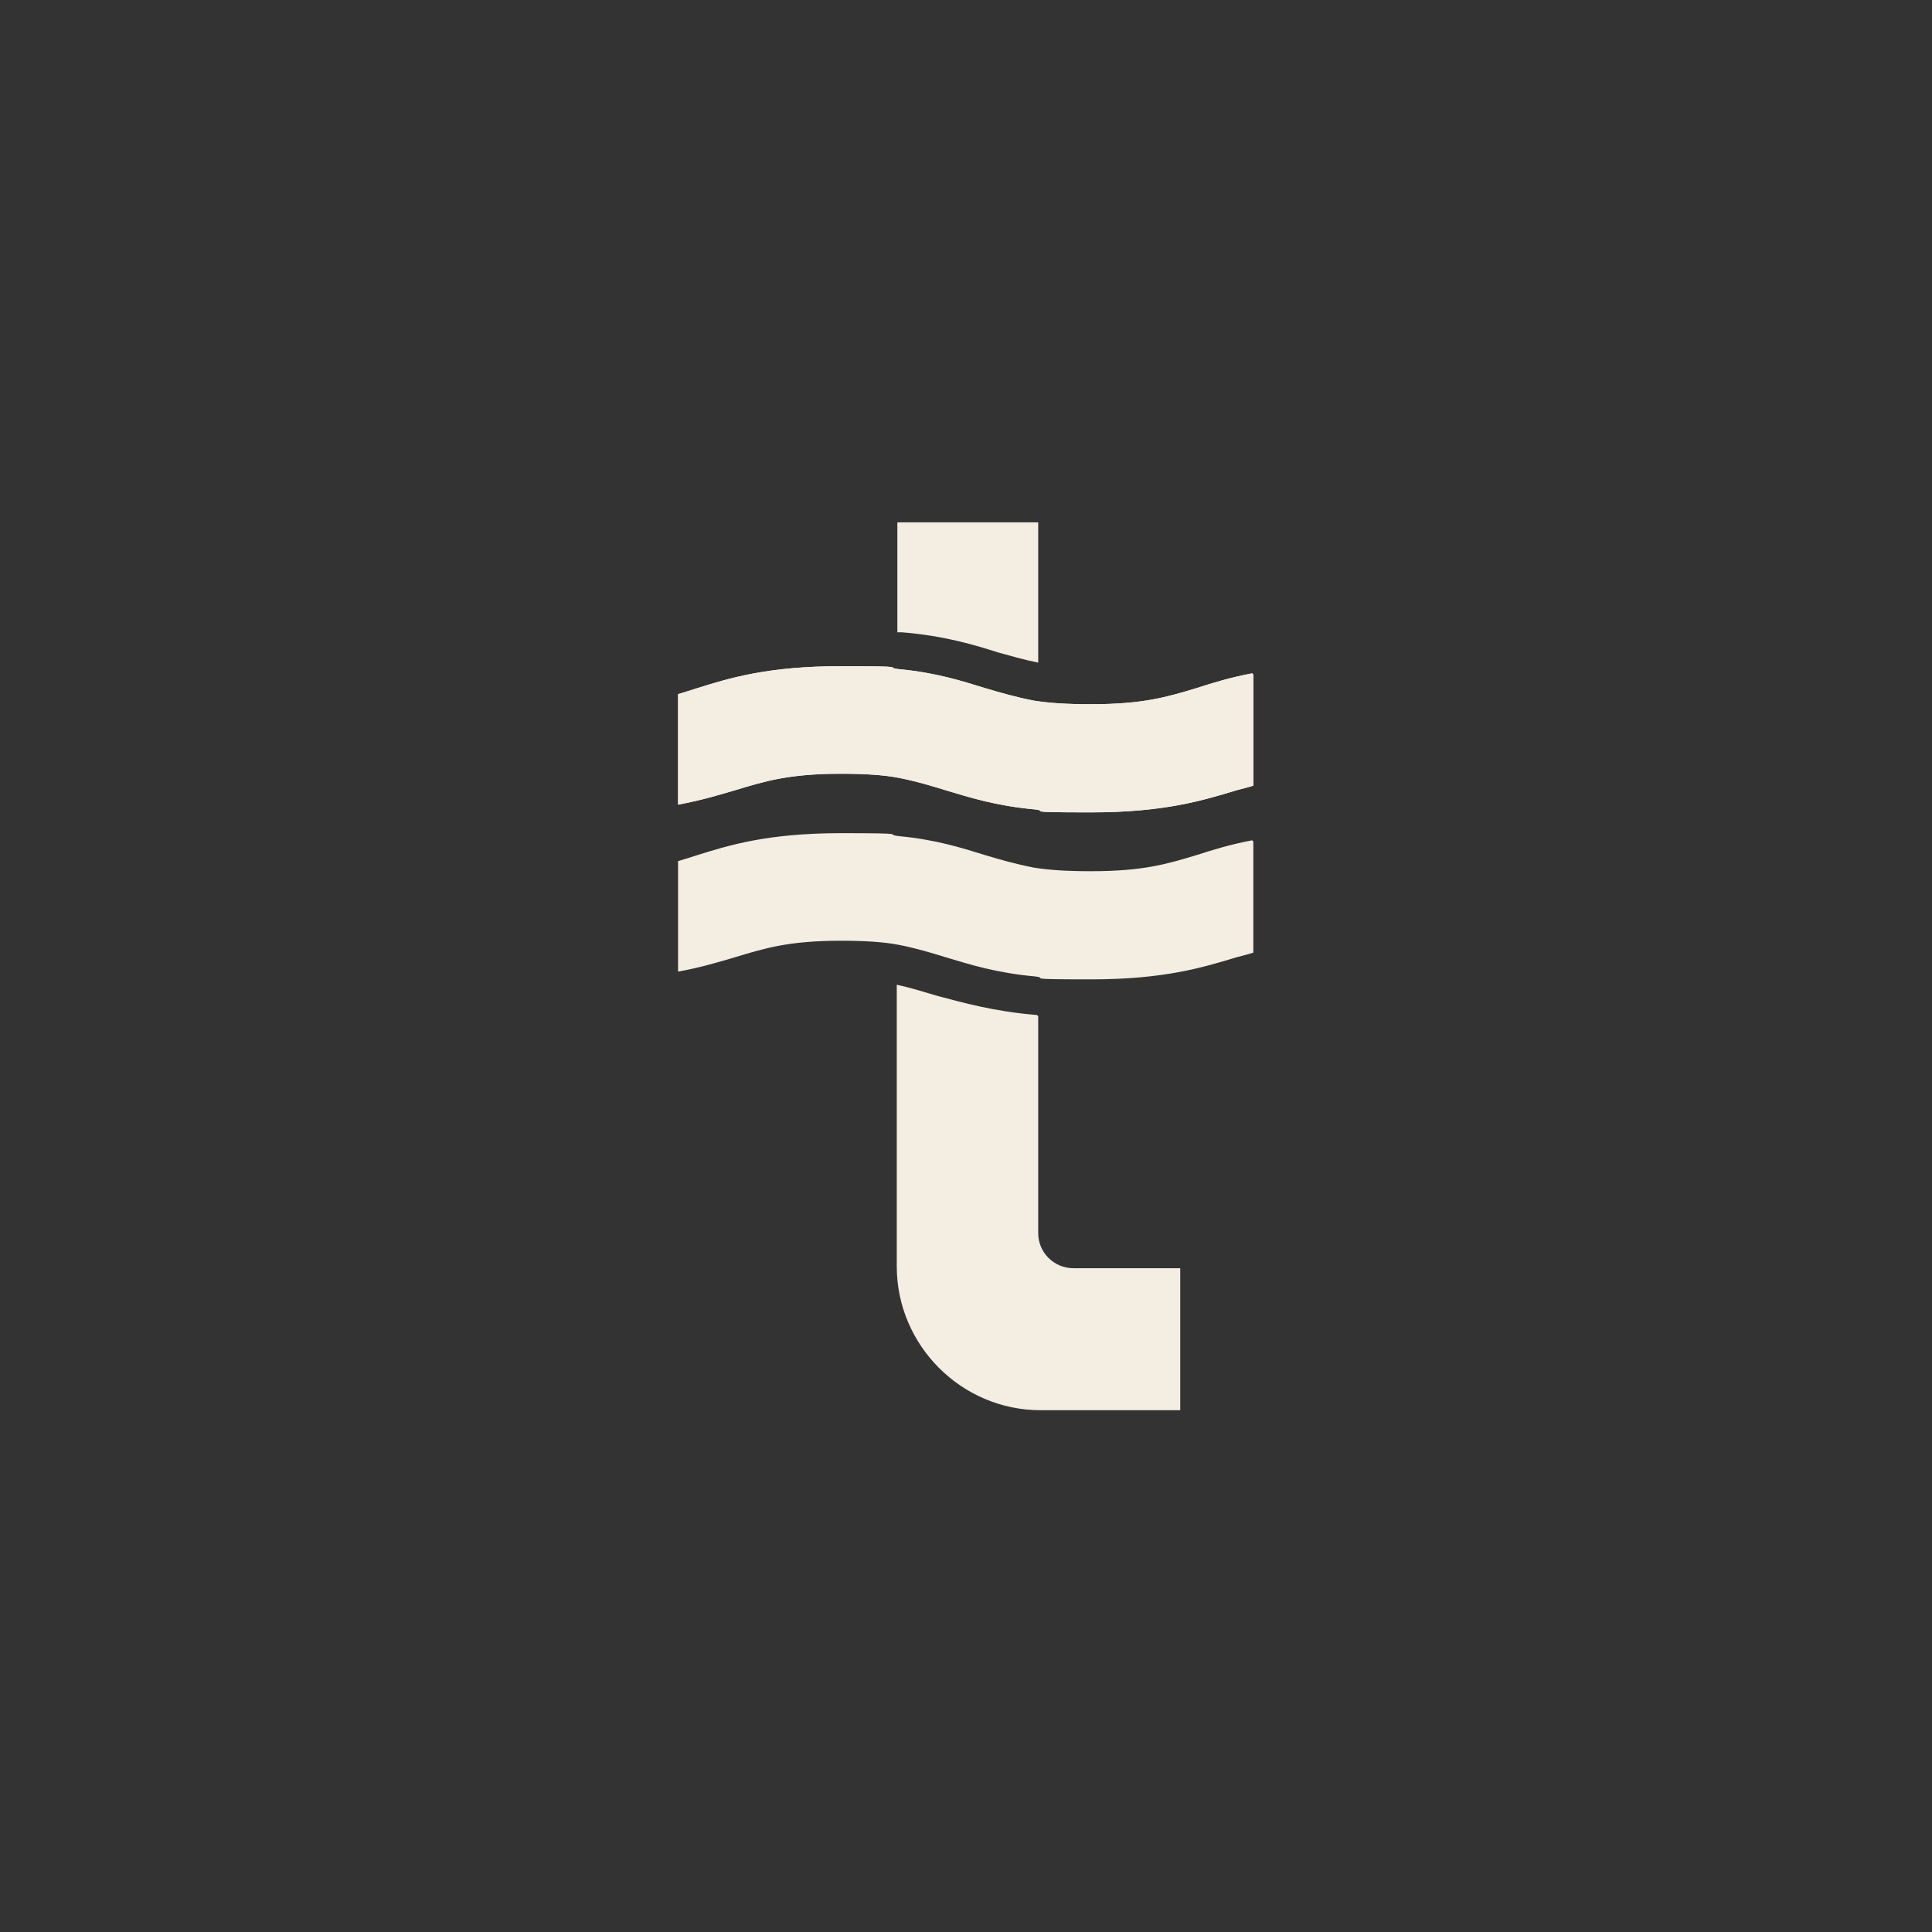
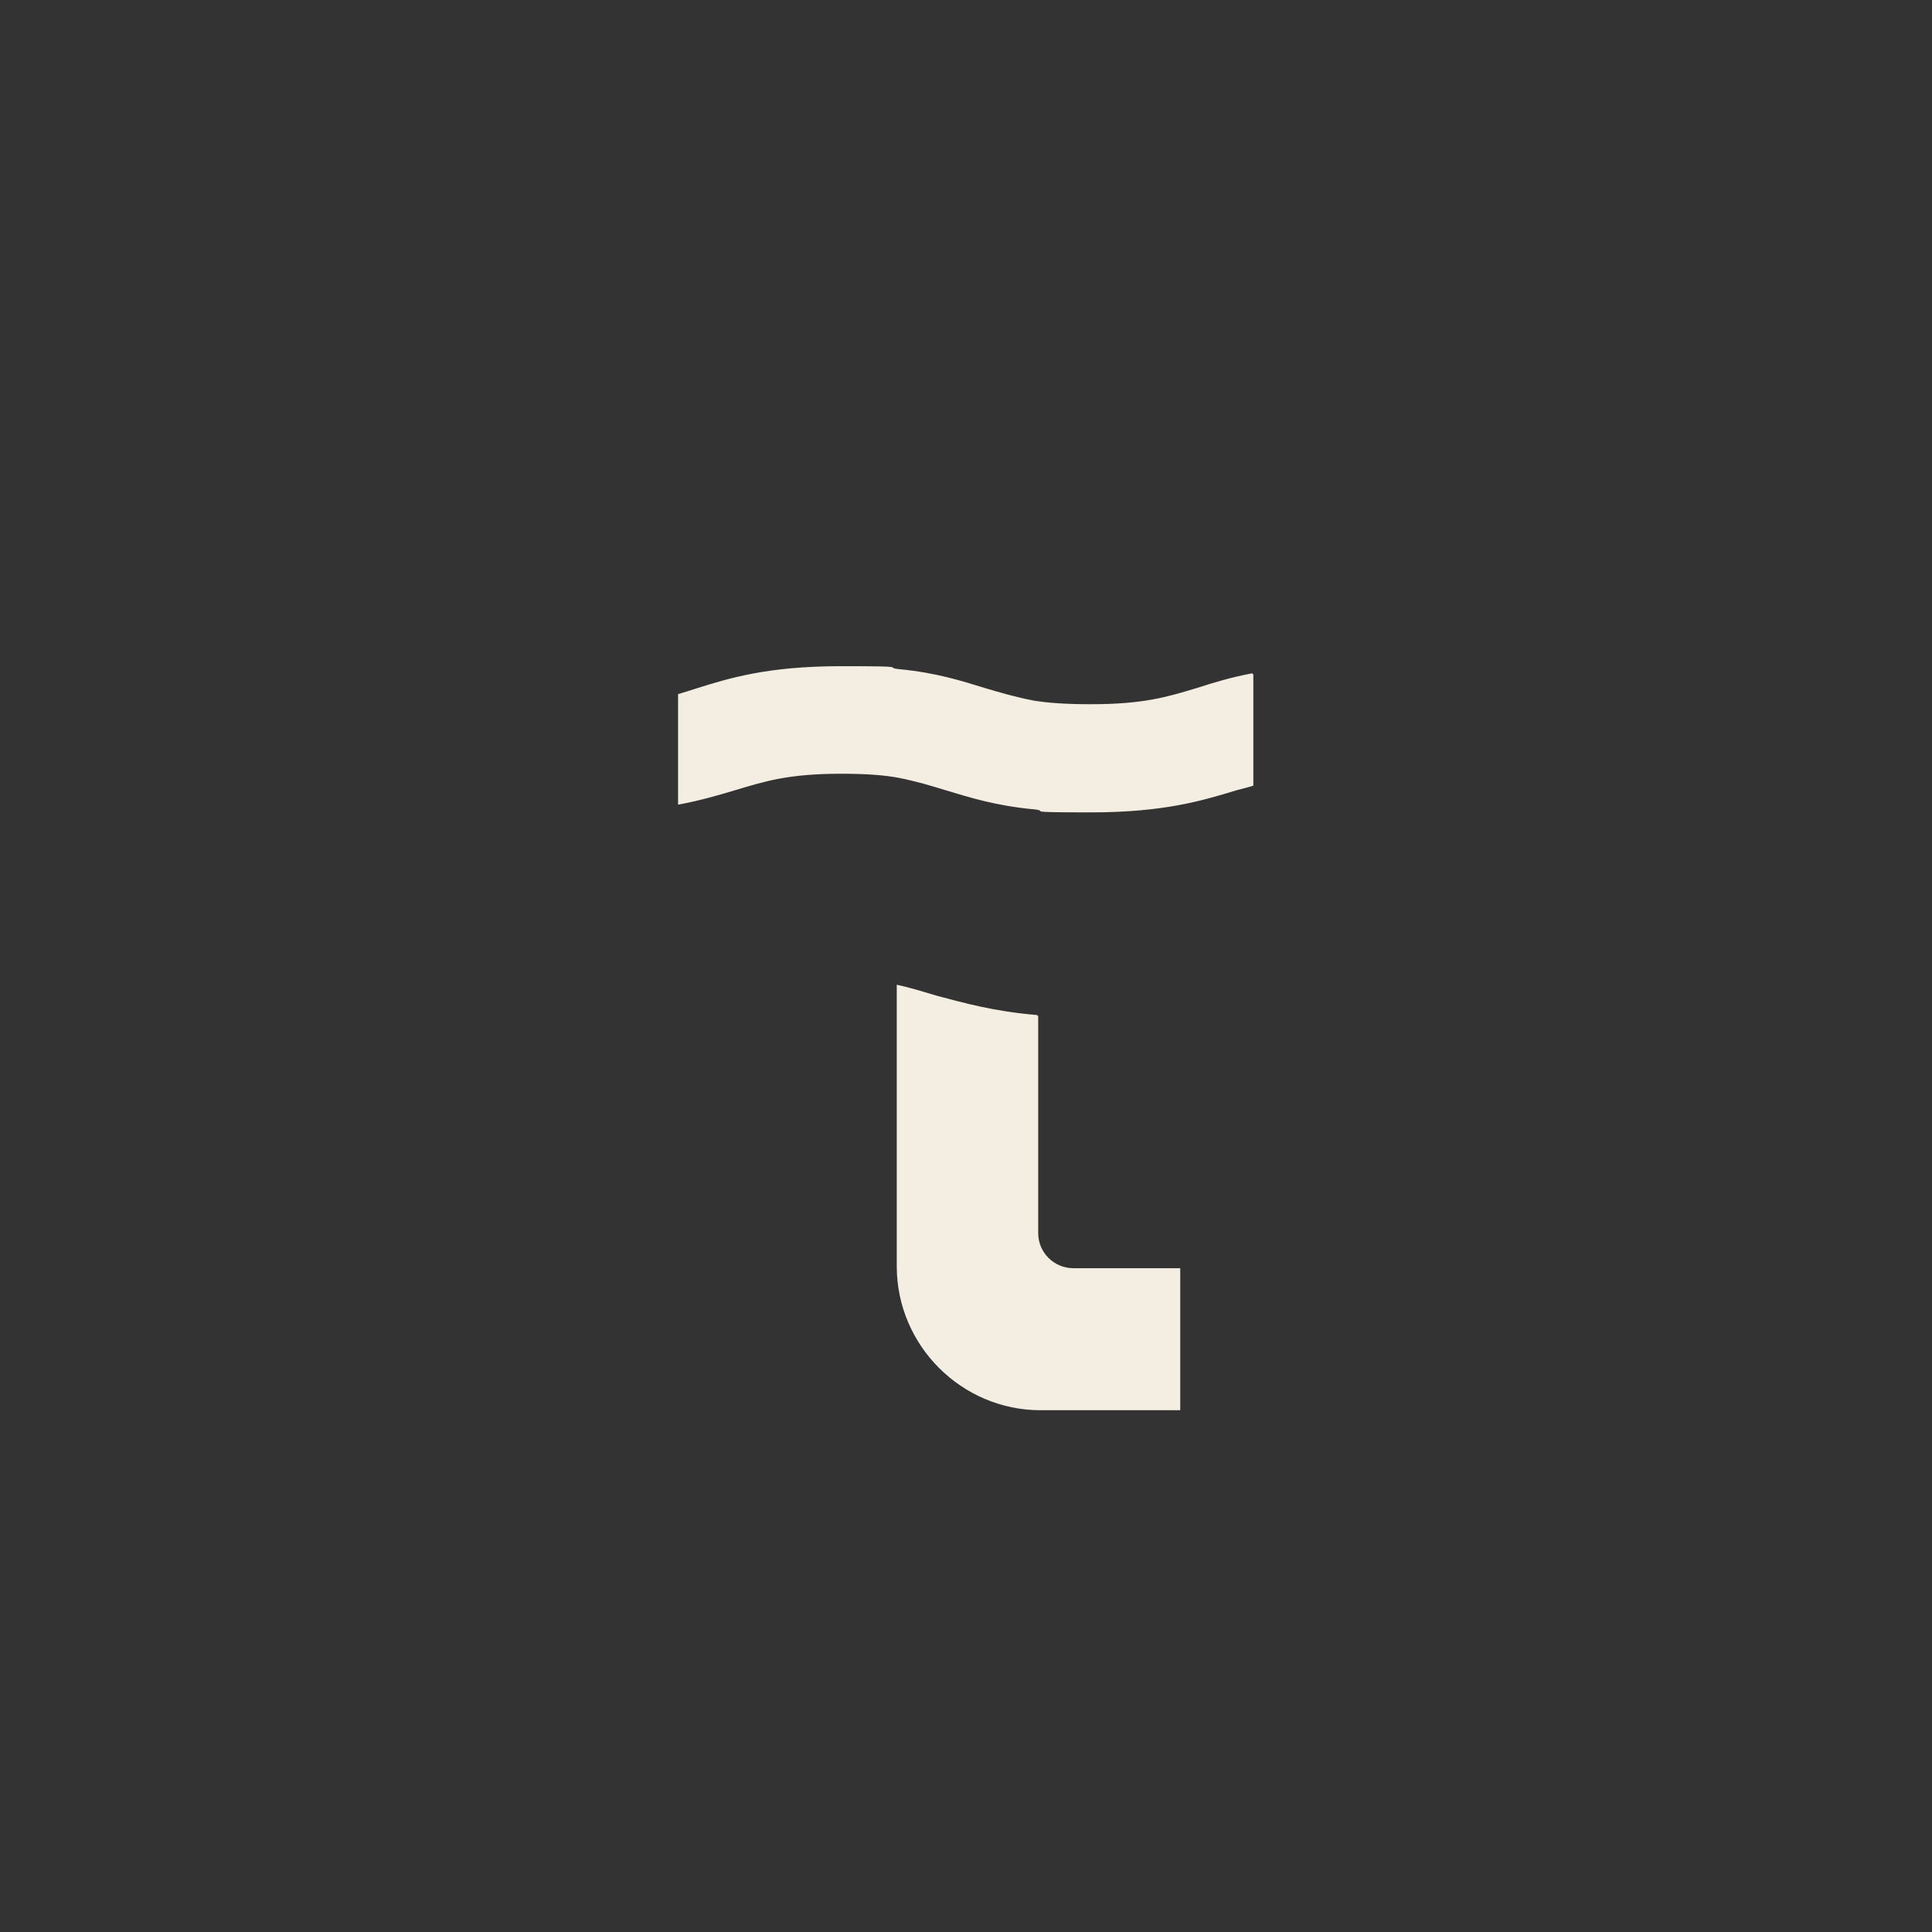
<svg xmlns="http://www.w3.org/2000/svg" id="uuid-c303dac4-0b64-45f9-b37d-8e839463ccb7" viewBox="0 0 325.1 325.1">
  <rect x="0" y="0" width="325.1" height="325.1" fill="#333333" stroke="none" />
  <defs>
    <style>.uuid-21ed0da5-a62f-44e7-a48f-de4070850964{fill:#f4ede2;}</style>
  </defs>
-   <path class="uuid-21ed0da5-a62f-44e7-a48f-de4070850964" d="M174.7,87.8v23.7c-2.5-.5-4.5-1.1-6.7-1.7-3.8-1.2-8.9-2.8-16.2-3.4-.3,0-.5,0-.8,0v-18.5h23.7Z" />
  <path class="uuid-21ed0da5-a62f-44e7-a48f-de4070850964" d="M198.6,213.4v23.9h-23.5c-13.3,0-24.2-10.9-24.2-24.2v-47.4c2.3.5,4.2,1.1,6.9,1.9,4.2,1.1,9.4,2.6,16.7,3.2l.2.2c0,2.1,0,25.3,0,36.5,0,3.3,2.7,5.9,5.9,5.9h18Z" />
-   <path class="uuid-21ed0da5-a62f-44e7-a48f-de4070850964" d="M210.9,141.6v18.7c-.9.3-1.8.5-2.9.8-5.6,1.7-12.1,3.7-24.4,3.7s-6.8-.2-9.5-.5c-6.5-.6-10.9-2-14.9-3.2-2.6-.8-4.9-1.5-7.9-2.1-2.6-.5-5.7-.7-9.8-.7-8.9,0-12.9,1.3-17.9,2.8-2.7.8-5.7,1.7-9.5,2.4v-18.6c1-.3,2-.6,2.9-.9,5.7-1.8,12.2-3.8,24.5-3.8s7,.2,9.8.5c6.3.6,10.6,2,14.5,3.2,2.7.8,5.1,1.5,8.2,2.1,2.5.4,5.5.6,9.5.6,8.9,0,12.8-1.2,17.8-2.7,2.8-.9,5.7-1.8,9.4-2.5Z" />
-   <path class="uuid-21ed0da5-a62f-44e7-a48f-de4070850964" d="M210.9,113.5v18.7c-.9.3-1.8.5-2.9.8-5.6,1.7-12.1,3.7-24.4,3.7s-6.8-.2-9.5-.5c-6.5-.6-10.9-2-14.9-3.2-2.6-.8-4.9-1.5-7.9-2.1-2.6-.5-5.7-.7-9.8-.7-8.9,0-12.9,1.3-17.9,2.8-2.7.8-5.7,1.7-9.5,2.4v-18.6c1-.3,2-.6,2.9-.9,5.7-1.8,12.2-3.8,24.5-3.8s7,.2,9.8.5c6.3.6,10.6,2,14.5,3.2,2.7.8,5.1,1.5,8.2,2.1,2.5.4,5.5.6,9.5.6,8.9,0,12.8-1.2,17.8-2.7,2.8-.9,5.7-1.8,9.4-2.5Z" />
  <path class="uuid-21ed0da5-a62f-44e7-a48f-de4070850964" d="M210.9,113.5v18.7c-.9.3-1.8.5-2.9.8-5.6,1.7-12.1,3.7-24.4,3.7s-6.8-.2-9.5-.5c-6.5-.6-10.9-2-14.9-3.2-2.6-.8-4.9-1.5-7.9-2.1-2.6-.5-5.7-.7-9.8-.7-8.9,0-12.9,1.3-17.9,2.8-2.7.8-5.7,1.7-9.5,2.4v-18.6c1-.3,2-.6,2.9-.9,5.7-1.8,12.2-3.8,24.5-3.8s7,.2,9.8.5c6.3.6,10.6,2,14.5,3.2,2.7.8,5.1,1.5,8.2,2.1,2.5.4,5.5.6,9.5.6,8.9,0,12.8-1.2,17.8-2.7,2.8-.9,5.7-1.8,9.4-2.5Z" />
</svg>